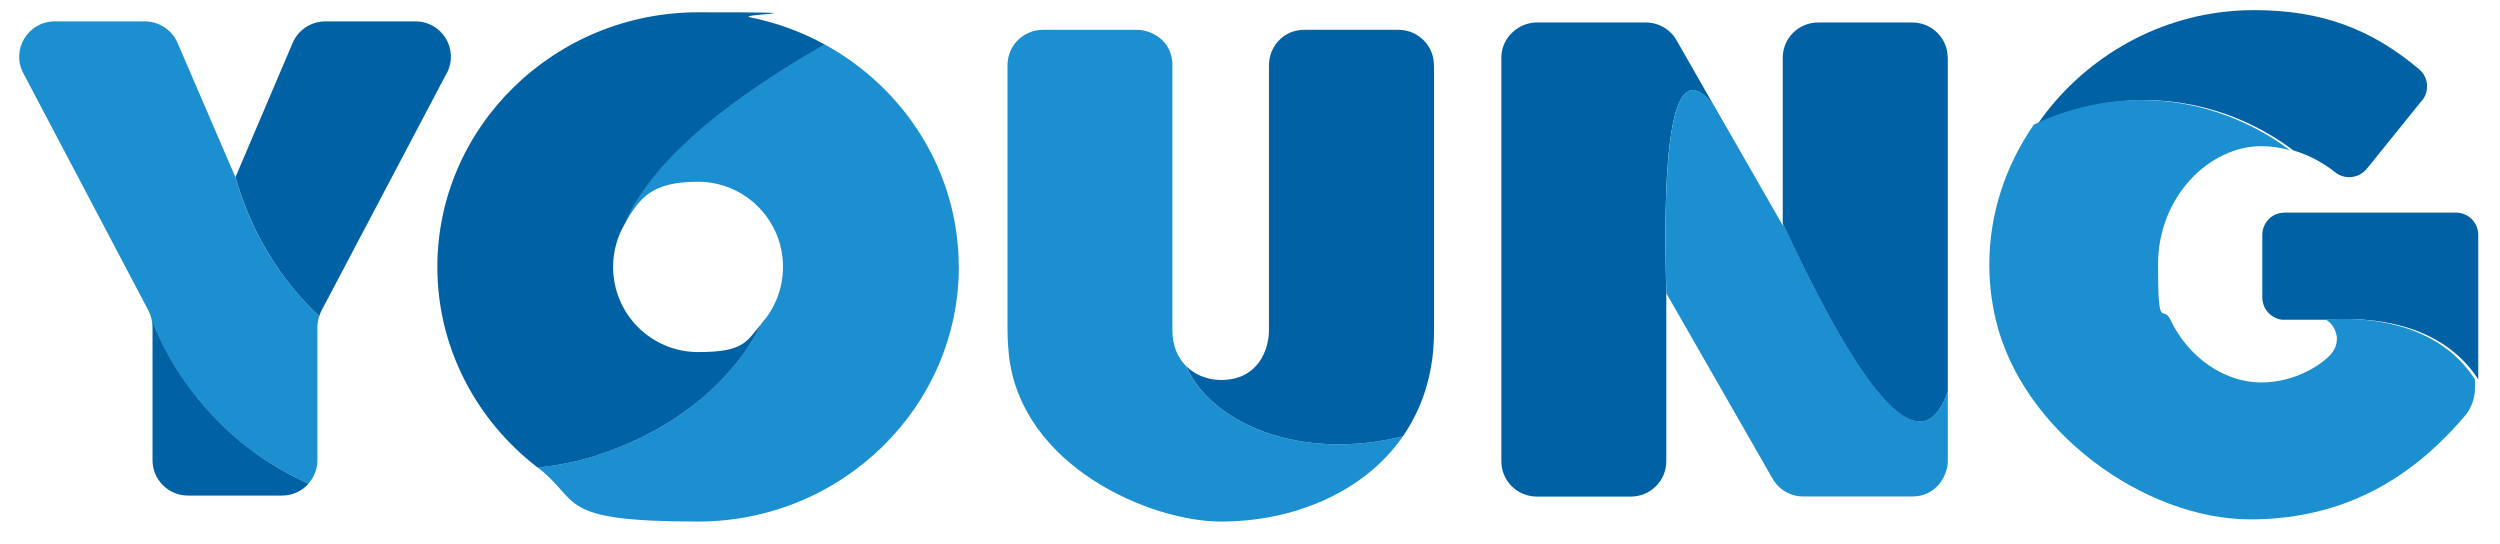
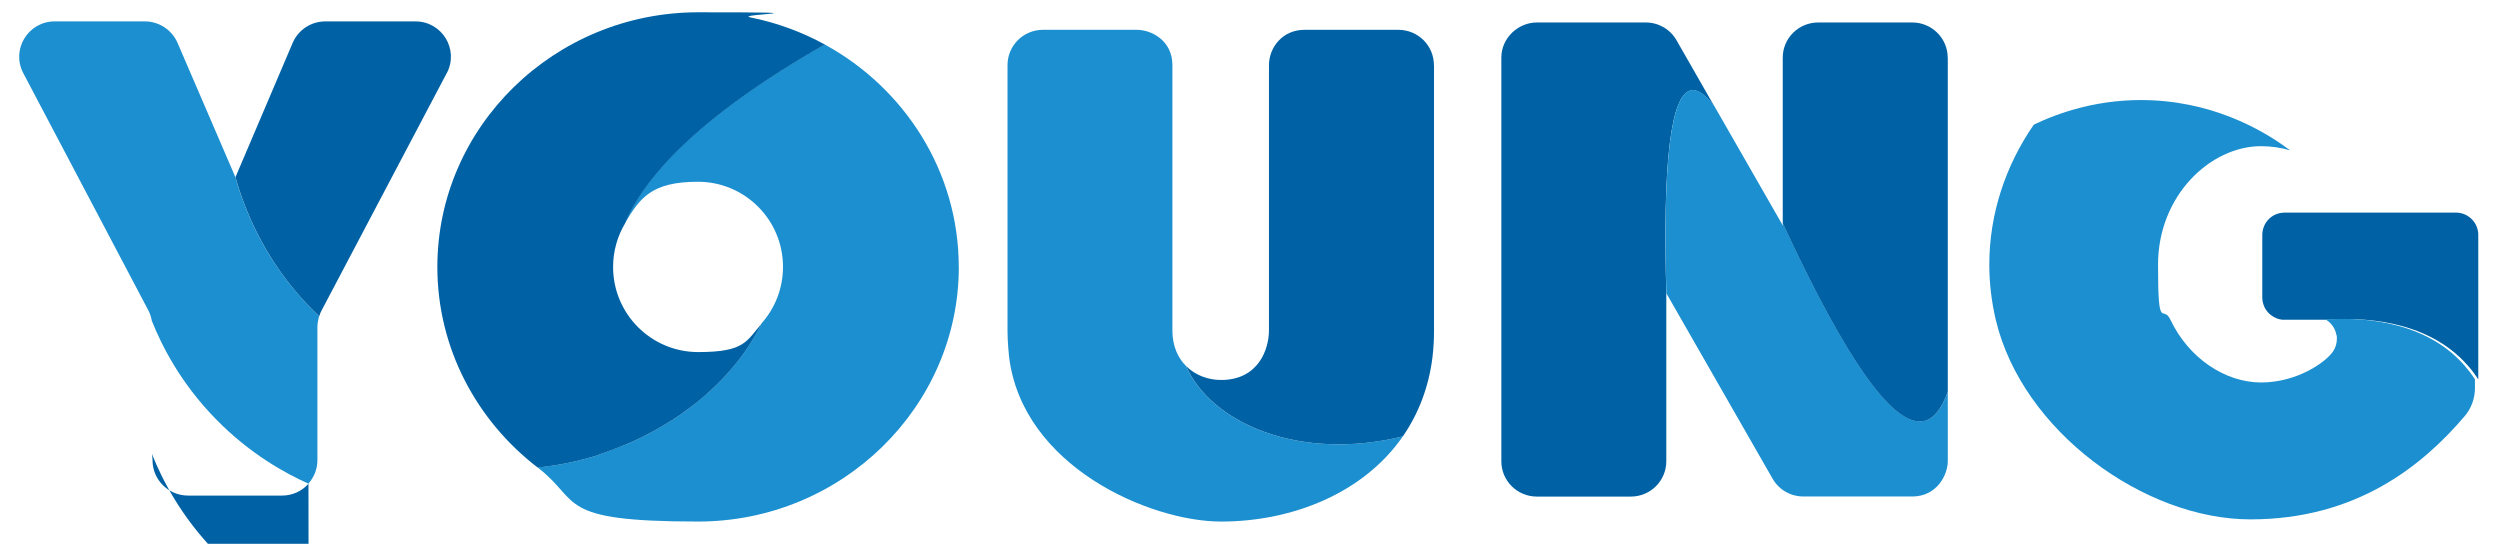
<svg xmlns="http://www.w3.org/2000/svg" id="Capa_1" version="1.1" viewBox="0 0 2993 651">
  <defs>
    <style>
      .st0 {
        fill: #0062a5;
      }

      .st1 {
        fill: #0062a5;
      }

      .st2 {
        fill: #1b8fcf;
      }
    </style>
  </defs>
  <g>
    <path class="st2" d="M382.1,378.6c-.6,1.9-1.1,4-1.4,6.1-.5,2.1-.7,4.3-.7,6.5v159.7c0,10.8-4.1,20.6-10.8,28.1-27.5-12.3-70-35.5-110.9-77.4-42.2-43.1-64.8-88-76.6-117.7-.7-4.4-2.1-8.5-4.2-12.5L27.9,87.6c-14.9-28.2,5.7-62,37.7-62h107.7c17,0,32.4,10.1,39.2,25.6l69.3,160.9c6.6,23.5,17.8,54.6,37.5,88,21,35.4,44.4,61.2,62.8,78.6Z" />
-     <path class="st1" d="M369.3,579.1c-7.6,8.7-19,14.2-31.6,14.2h-112.6c-23.5,0-42.5-18.9-42.5-42.3v-159.7c0-2.2-.2-4.3-.6-6.5,0-.3,0-.5,0-.8,11.8,29.7,34.4,74.5,76.6,117.7,40.9,42,83.4,65.2,110.9,77.4Z" />
+     <path class="st1" d="M369.3,579.1c-7.6,8.7-19,14.2-31.6,14.2h-112.6c-23.5,0-42.5-18.9-42.5-42.3c0-2.2-.2-4.3-.6-6.5,0-.3,0-.5,0-.8,11.8,29.7,34.4,74.5,76.6,117.7,40.9,42,83.4,65.2,110.9,77.4Z" />
    <path class="st1" d="M534.8,87.6l-149.7,283.9c-1.3,2.3-2.2,4.7-2.9,7.2-18.5-17.4-41.9-43.2-62.8-78.6-19.7-33.4-30.9-64.5-37.5-88l68.5-160.8c6.7-15.6,22-25.7,39.2-25.7h107.7c32,0,52.5,33.7,37.6,62Z" />
  </g>
  <g>
    <path class="st2" d="M1679.5,522.4c-47.1,68-132.3,102-217.6,102s-238.3-66.1-253.9-197.9c-.2-1.1-1.8-18.4-1.8-30V78c0-23.4,18.9-42.3,42.5-42.3h112.4c17.1,0,42.5,12.6,42.5,42.3v317.7c0,18.5,6.5,32.6,16.2,42.4,29.1,67.4,134.6,115.1,259.6,84.3Z" />
    <path class="st1" d="M1716.8,78v318.5c0,10.3-.6,20.4-1.7,30-4.4,37.1-17.1,69.1-35.6,95.9-125,30.8-230.5-16.9-259.6-84.3,11,11.2,26.5,16.8,42,16.8,45,0,57.3-37.3,57.3-59.3V78c0-20.8,15.9-42.3,42.5-42.3h112.5c23.5,0,42.5,18.9,42.5,42.3Z" />
  </g>
  <g>
    <path class="st1" d="M2052.7,127.9c-10.8-14.7-20.3-21.2-28.1-19.7-24.3,4.5-34.2,85.7-29.7,243.2v-.2c0,0,0,201,0,201,0,23.4-19,42.3-42.4,42.3h-112.6c-23.5,0-42.5-18.9-42.5-42.3V69.1c0-24.2,20.7-42.2,42.5-42.2h130.4c15.3,0,29.3,8.1,36.9,21.4l45.6,79.7Z" />
    <path class="st2" d="M2331.9,469v83.1c0,16.3-13,42.3-42.5,42.3h-130.4c-15.3,0-29.3-8.1-36.9-21.4l-127.1-221.8c-4.5-157.6,5.4-238.7,29.7-243.2,7.8-1.5,17.3,5,28.1,19.7l81.6,142.3v-2.7c77,166.1,133.3,245,169.4,236.6,11.5-2.7,20.9-14.4,28.2-35Z" />
    <path class="st1" d="M2331.9,69.1v399.9c-7.3,20.6-16.7,32.3-28.2,35-36.1,8.4-92.4-70.5-169.4-236.6V69.1c0-23.3,18.9-42.2,42.5-42.2h112.5c23.5,0,42.5,18.9,42.5,42.2Z" />
  </g>
  <g>
    <path class="st1" d="M2967,281.2v173c-4.3-6.6-8.6-12.2-13-17.1-50.7-57.3-133.4-56.7-165.5-54.3h-56.1c-1.1-.2-2-.3-3-.5-1.7-.4-3.4-1-4.8-1.6-3.1-1.4-5.9-3.3-8.3-5.6-1.3-1.3-2.3-2.5-3.2-3.9-1.1-1.4-1.7-2.6-2.3-4-1.5-3.5-2.4-7.2-2.4-11.1v-74.9c0-4,.9-7.6,2.4-11,.6-1.4,1.3-2.7,2.2-4,4.3-6.4,11.4-10.8,19.4-11.5,1,0,1.9-.2,2.9-.2h204.8c14.8,0,26.9,11.9,26.9,26.7Z" />
-     <path class="st1" d="M2899.7,120.1l-66.1,81.9c-4.6,5.6-11.1,9.1-17.9,9.9-6.8.9-13.8-.9-19.5-5.3-12-9.5-29.2-20.3-50.5-26.5-24.6-18.6-82.4-56-164.6-59.9-62.9-3-112.8,15-142.2,29.1,52.3-76.1,138.7-129.5,237.5-136.4,7.2-.6,14.5-.8,21.8-.8,81.6,0,141,22.8,198.2,71,11,9.4,12.4,26,3.4,37.1Z" />
    <path class="st2" d="M2963,454.2v10.6c0,12.1-4.3,23.9-12.1,33.2-51.2,60.1-130.2,123.8-256.8,123.8s-273.2-105.5-304.8-239.1c-5-21.4-7.7-43.4-7.7-65.9,0-60.9,19.6-118.9,53.3-167.6,29.4-14.1,79.3-32.1,142.2-29.1,82.3,4,140.1,41.4,164.6,59.9-10.5-3.1-22.2-5-34.7-5-60.8,0-123.4,59.2-123.4,141.8s5.5,46.7,14.8,65.9c21.8,46.2,65.7,75.2,108.6,75.2s77.1-24,86.1-37.1c3-4.4,4.6-9.6,4.6-15.1s0-3-.5-4.4c-1.3-7.9-6.1-14.8-12.8-18.7,32.1-2.4,114.8-3,165.5,54.3,4.3,4.9,8.7,10.5,13,17.1Z" />
  </g>
  <g>
    <path class="st2" d="M1147.9,319.5c0,167.8-140.2,304.9-312.2,304.9s-139-24.2-192-64.7c1.8-.2,3.6-.5,5.5-.7,2.4-.3,4.8-.5,7.3-.9,2.3-.3,4.7-.6,7.1-1,0,0,.1,0,.2,0,.1,0,.2,0,.2,0,2.9-.5,5.7-1,8.7-1.5,4.9-.9,10.1-2,15.2-3.1,2.6-.6,5.1-1.2,7.7-1.9,0,0,.2,0,.2-.1,1.4-.3,2.7-.6,4.1-1,0,0,.1,0,.2-.1,0,0,0,0,.1,0,.2,0,.3-.1.4-.2,2-.5,3.9-1,5.8-1.5,2-.5,3.9-1.1,5.9-1.7,0,0,2.1-.7,5.3-1.9l31.7-12c1.6-.7,3.2-1.4,4.7-2,2.4-1.1,4.7-2.1,6.8-3.1,1.1-.5,2.2-1.1,3.6-1.7,1.4-.7,2.8-1.4,4.4-2.1,3.6-1.9,7.7-4,12.4-6.5,3.6-1.9,7.4-4,11.5-6.5,2-1.2,4-2.4,6.2-3.7,2.1-1.3,4.3-2.7,6.5-4,7.1-4.5,14.4-9.7,22-15.5,3.9-2.9,7.8-6,11.7-9.3,3.9-3.2,7.8-6.7,11.7-10.3,1-.9,2-1.8,3-2.8,2.8-2.6,5.7-5.4,8.5-8.3,1.9-1.9,3.9-3.9,5.7-6,.1,0,.2-.1.2-.2,2.7-2.9,5.3-5.9,7.9-9,6.2-7.2,12.2-15.1,17.9-23.4.7-.9,1.4-1.9,1.9-2.9,3.2-4.7,6.2-9.7,9.1-14.8,1.5-2.7,3.1-5.5,4.6-8.4.8-1.5,1.6-3.1,2.3-4.7,15.9-17.9,25.5-41.6,25.5-67.4,0-56.3-45.6-101.9-101.8-101.9s-69.6,19.8-87.5,49.6c22.7-53.9,85.7-126.4,239.1-214,95.7,52.2,160.6,152.2,160.6,266.3Z" />
    <path class="st0" d="M912,386.9c-.7,1.6-1.5,3.1-2.3,4.7-1.5,2.8-3,5.6-4.6,8.4-2.9,5.1-5.9,10.1-9.1,14.8-.5,1-1.2,2-1.9,2.9-5.7,8.4-11.7,16.2-17.9,23.4-2.6,3.1-5.2,6.1-7.9,9,0,.1-.1.2-.2.2-1.8,2-3.8,4-5.7,6-2.8,2.9-5.7,5.7-8.5,8.3-1,1-2,2-3,2.8-3.9,3.6-7.8,7.1-11.7,10.3-3.9,3.3-7.8,6.4-11.7,9.3-7.6,5.8-15,11-22,15.5-2.2,1.3-4.4,2.7-6.5,4-2.1,1.3-4.2,2.5-6.2,3.7-4,2.4-7.9,4.6-11.5,6.5-4.7,2.5-8.8,4.6-12.4,6.5-1.5.7-3,1.4-4.4,2.1-1.3.6-2.5,1.2-3.6,1.7-2,1-4.4,2.1-6.8,3.1-1.5.6-3.1,1.3-4.7,2-11.3,4.6-24.6,9.5-31.7,12-3.2,1.2-5.3,1.9-5.3,1.9-2,.6-3.9,1.2-5.9,1.7-2.1.6-4.1,1.2-6.2,1.7,0,0,0,.1-.1,0-1.4.4-2.9.8-4.3,1.1,0,0-.2.1-.2.1-2.6.6-5.2,1.3-7.7,1.9-5.2,1.2-10.3,2.2-15.2,3.1-2.9.5-5.8,1-8.7,1.5,0,0-.1,0-.2,0-2.4.4-4.9.7-7.3,1.1-2.5.3-4.9.6-7.3.9-2,.2-3.8.5-5.5.7-73.1-56-120.2-143-120.2-240.2,0-167.9,140.2-304.9,312.3-304.9s42.2,2.1,62.4,6.1h0c31.8,6.4,61.8,17.5,89.2,32.5-153.4,87.6-216.4,160.1-239.1,214-9.1,15.3-14.4,33.1-14.4,52.3,0,56.3,45.6,101.9,101.9,101.9s57.7-13.3,76.3-34.5Z" />
  </g>
</svg>